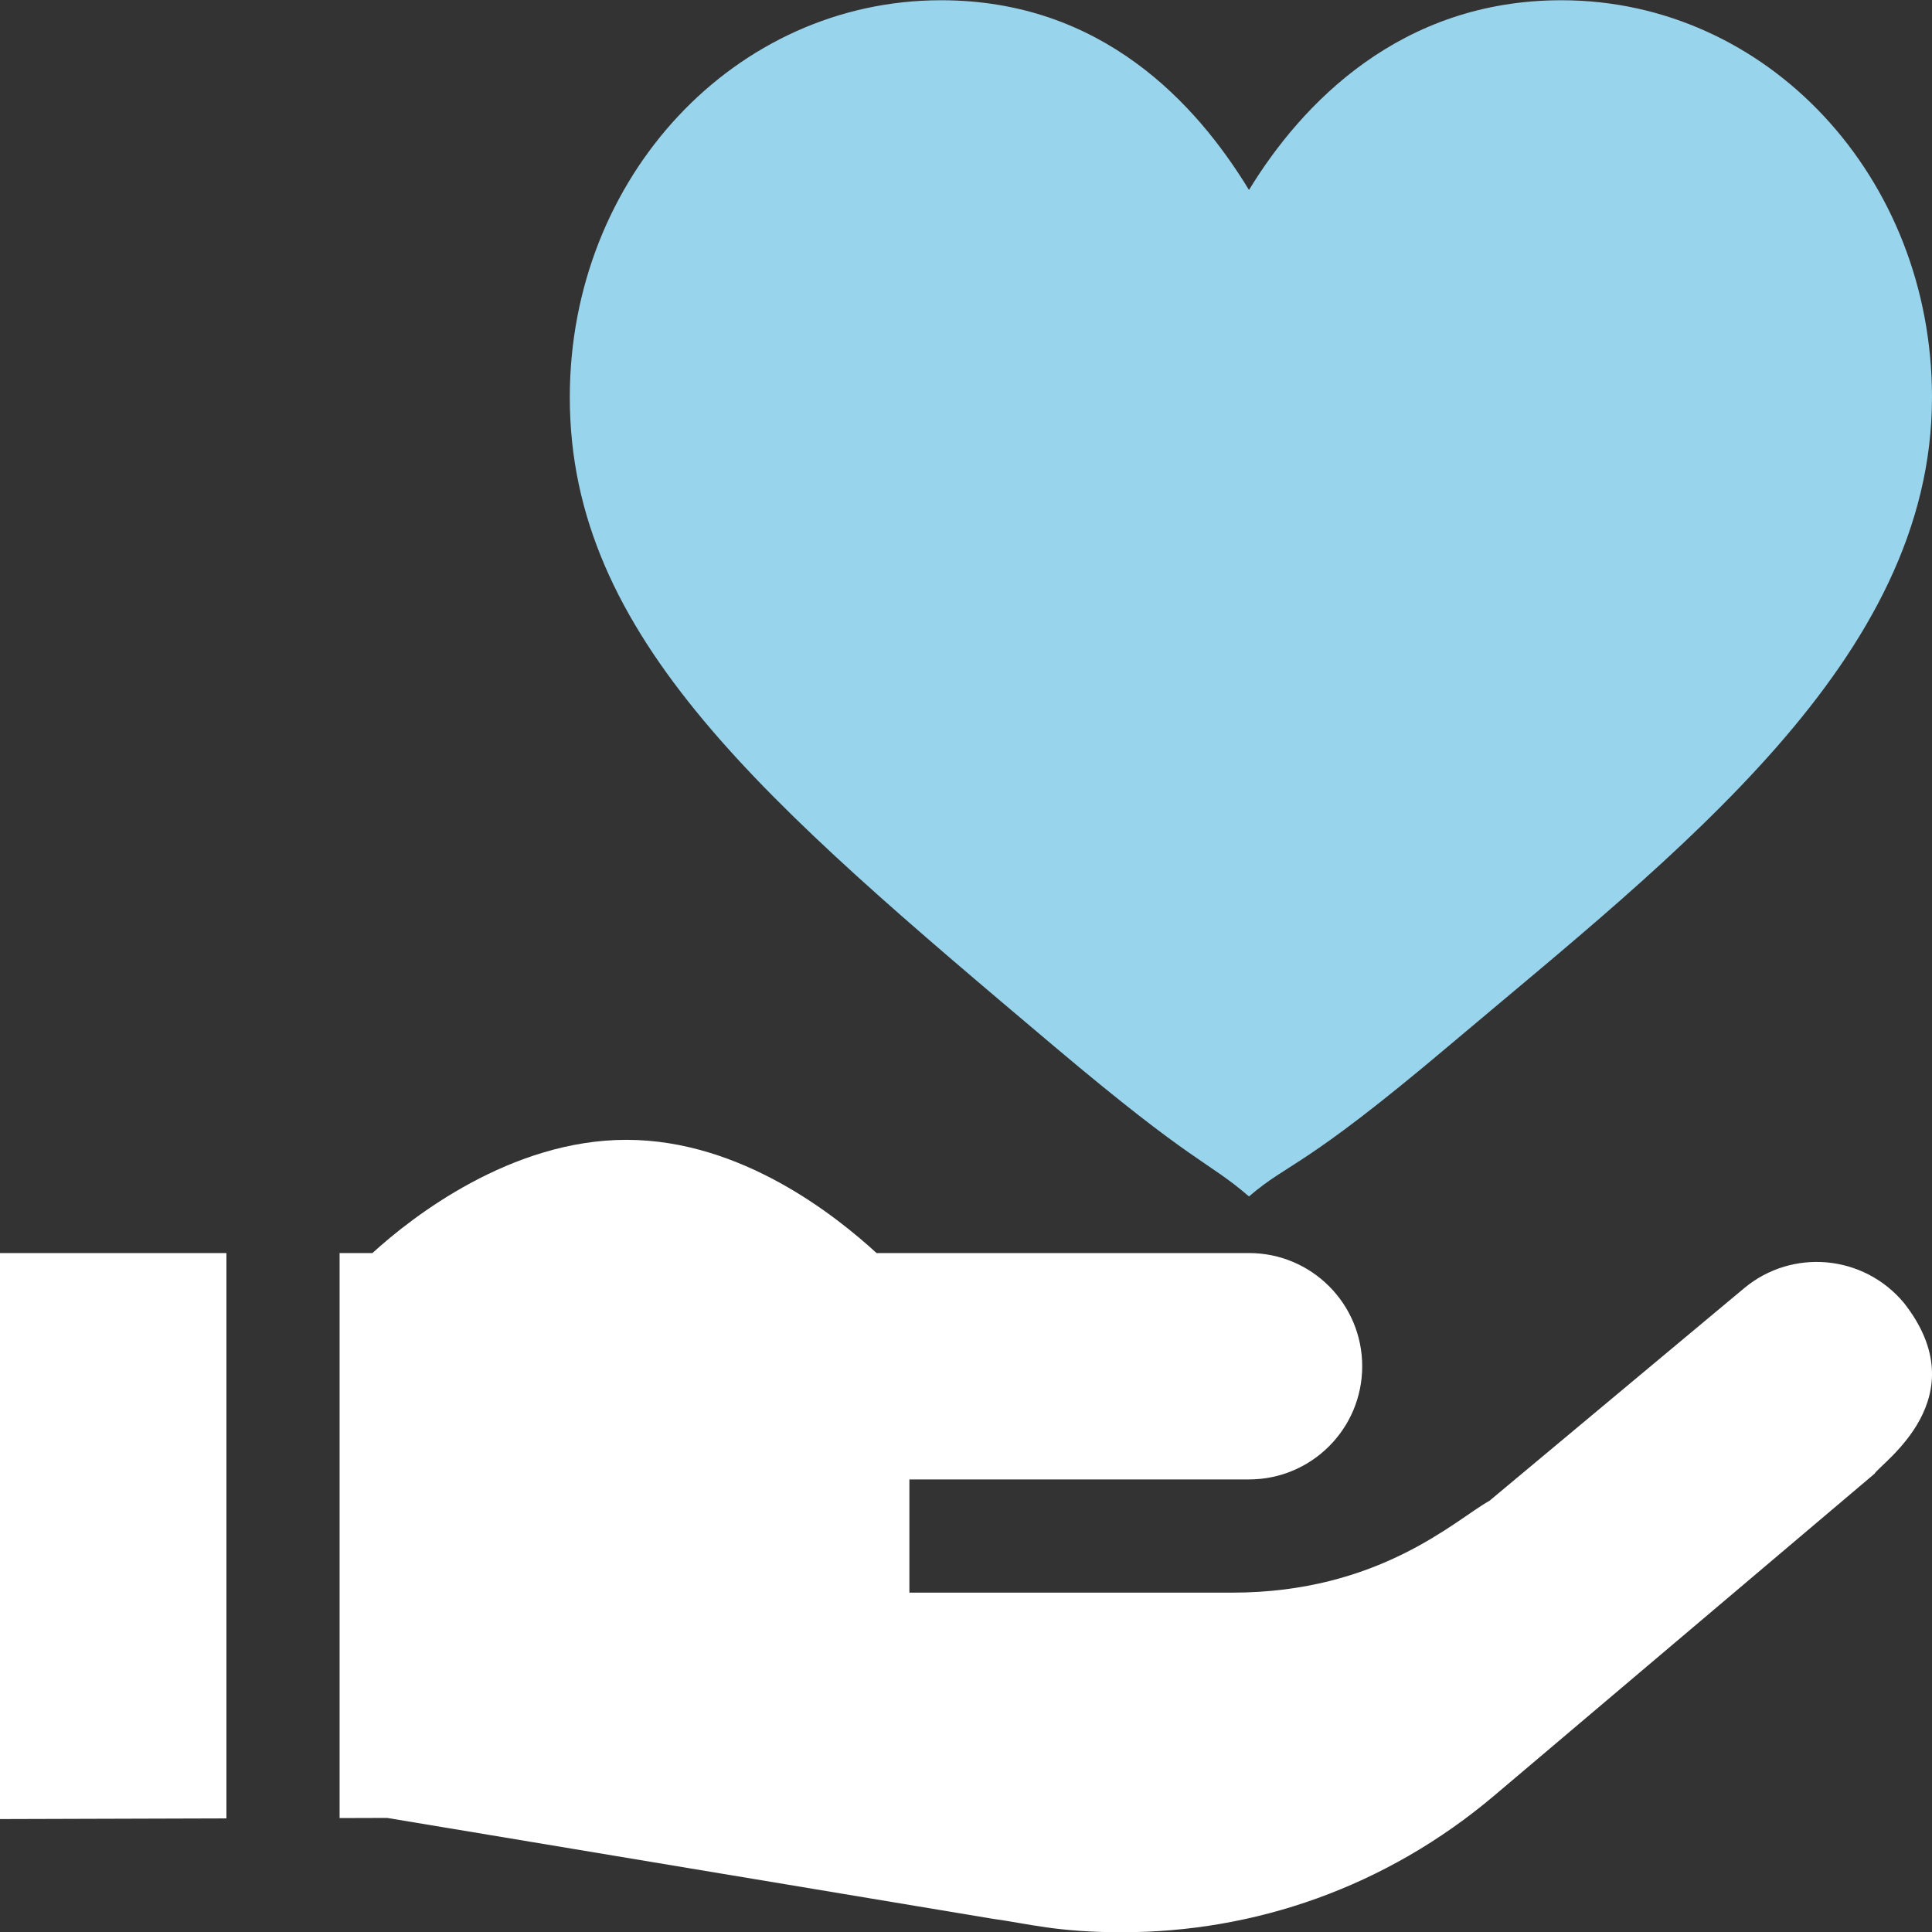
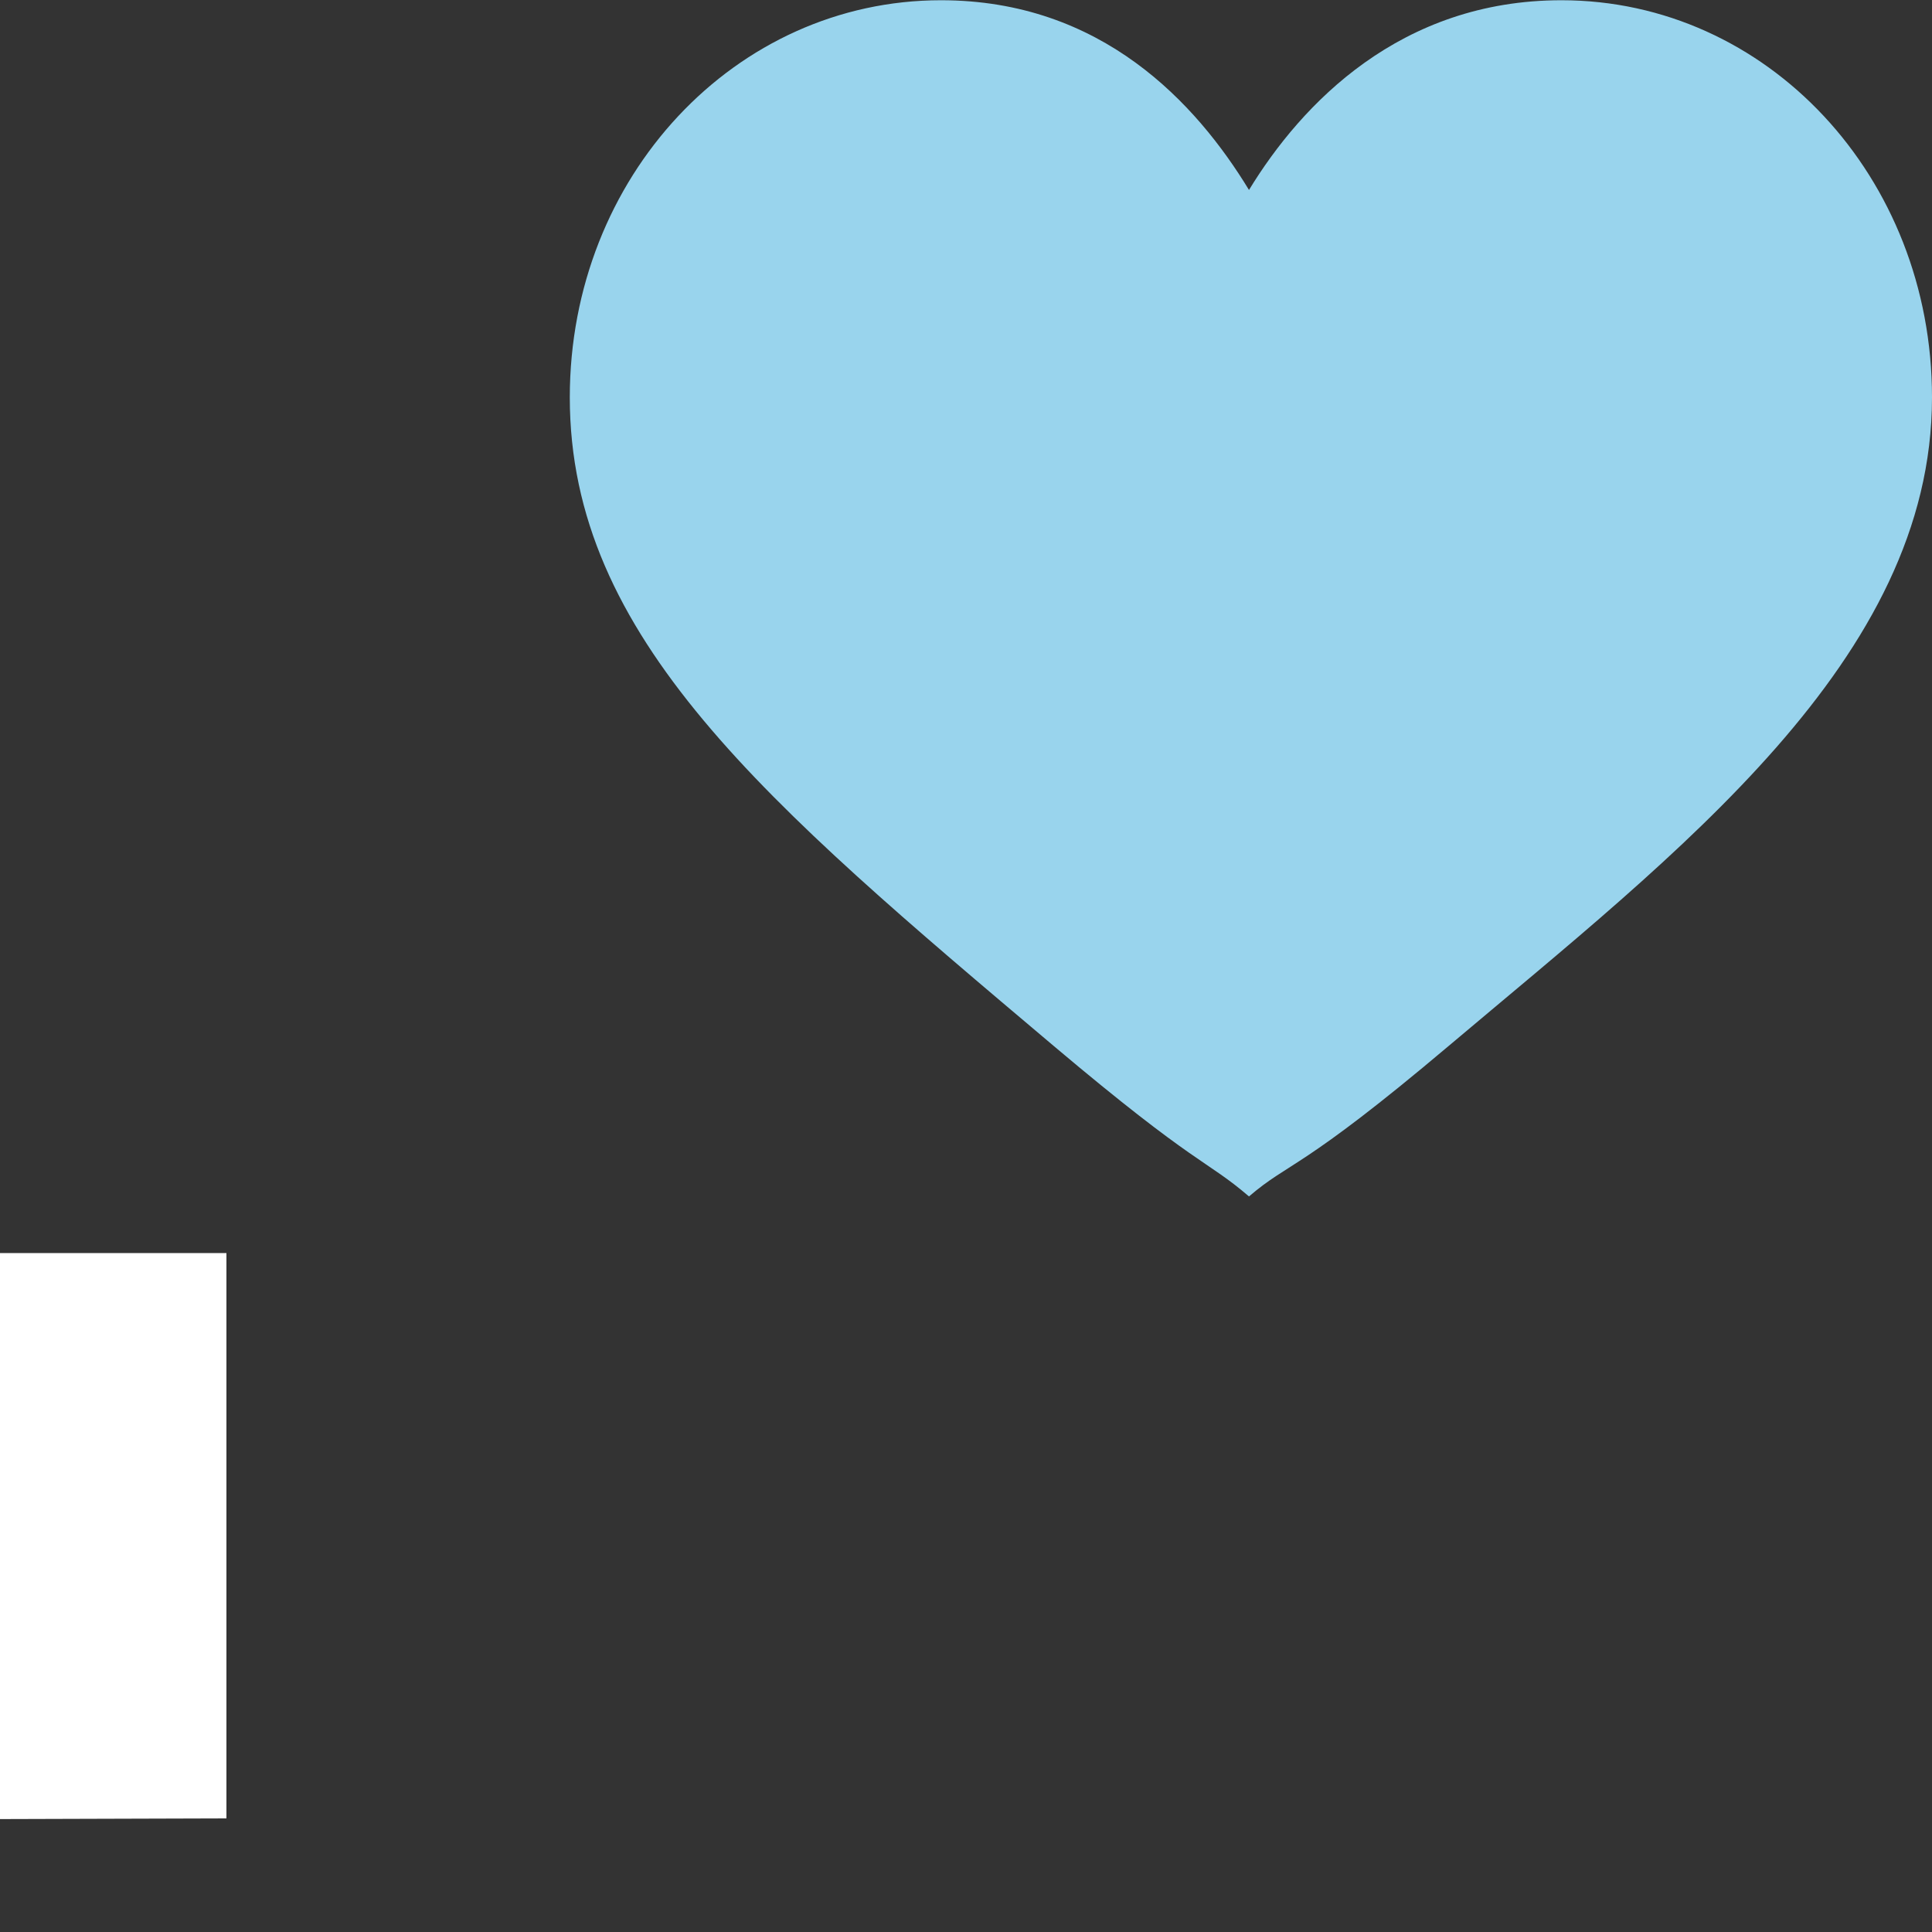
<svg xmlns="http://www.w3.org/2000/svg" width="40" height="40" viewBox="0 0 40 40" fill="none">
  <rect x="0" y="0" width="40" height="40" fill="#333333" stroke="none" />
  <g clip-path="url(#clip0_2633_2118)">
    <path d="M25.859 3.933C24.769 2.142 22.813 0.005 19.482 0.005C15.223 0.005 11.797 3.661 11.797 8.227C11.797 13.197 15.838 16.61 21.819 21.658C24.783 24.158 24.966 24.004 25.859 24.771C26.711 24.04 26.92 24.25 29.992 21.656C34.745 17.645 40 13.654 40 8.227C40 3.661 36.586 0.005 32.328 0.005C28.996 0.005 26.951 2.142 25.859 3.933Z" fill="#99D4ED" />
    <path d="M4.688 25.943H0V37.662L4.688 37.648V25.943Z" fill="white" />
-     <path d="M36.113 26.669L30.838 31.072C30.124 31.47 28.563 32.974 25.508 32.974H18.828V30.63H25.859C27.154 30.63 28.203 29.581 28.203 28.287C28.203 26.992 27.154 25.943 25.859 25.943H18.148C17.328 25.193 15.36 23.599 12.969 23.599C10.578 23.599 8.531 25.193 7.711 25.943H7.031V37.641L8.016 37.638L20.539 39.724C21.306 39.83 21.878 40.005 23.234 40.005C25.968 40.005 28.689 39.079 30.945 37.169L38.809 30.513C38.953 30.279 40.966 28.943 39.418 26.974C38.574 25.966 37.098 25.849 36.113 26.669Z" fill="white" />
  </g>
  <defs>
    <clipPath id="clip0_2633_2118">
      <rect width="40" height="40" fill="white" transform="translate(0 0.005)" />
    </clipPath>
  </defs>
</svg>